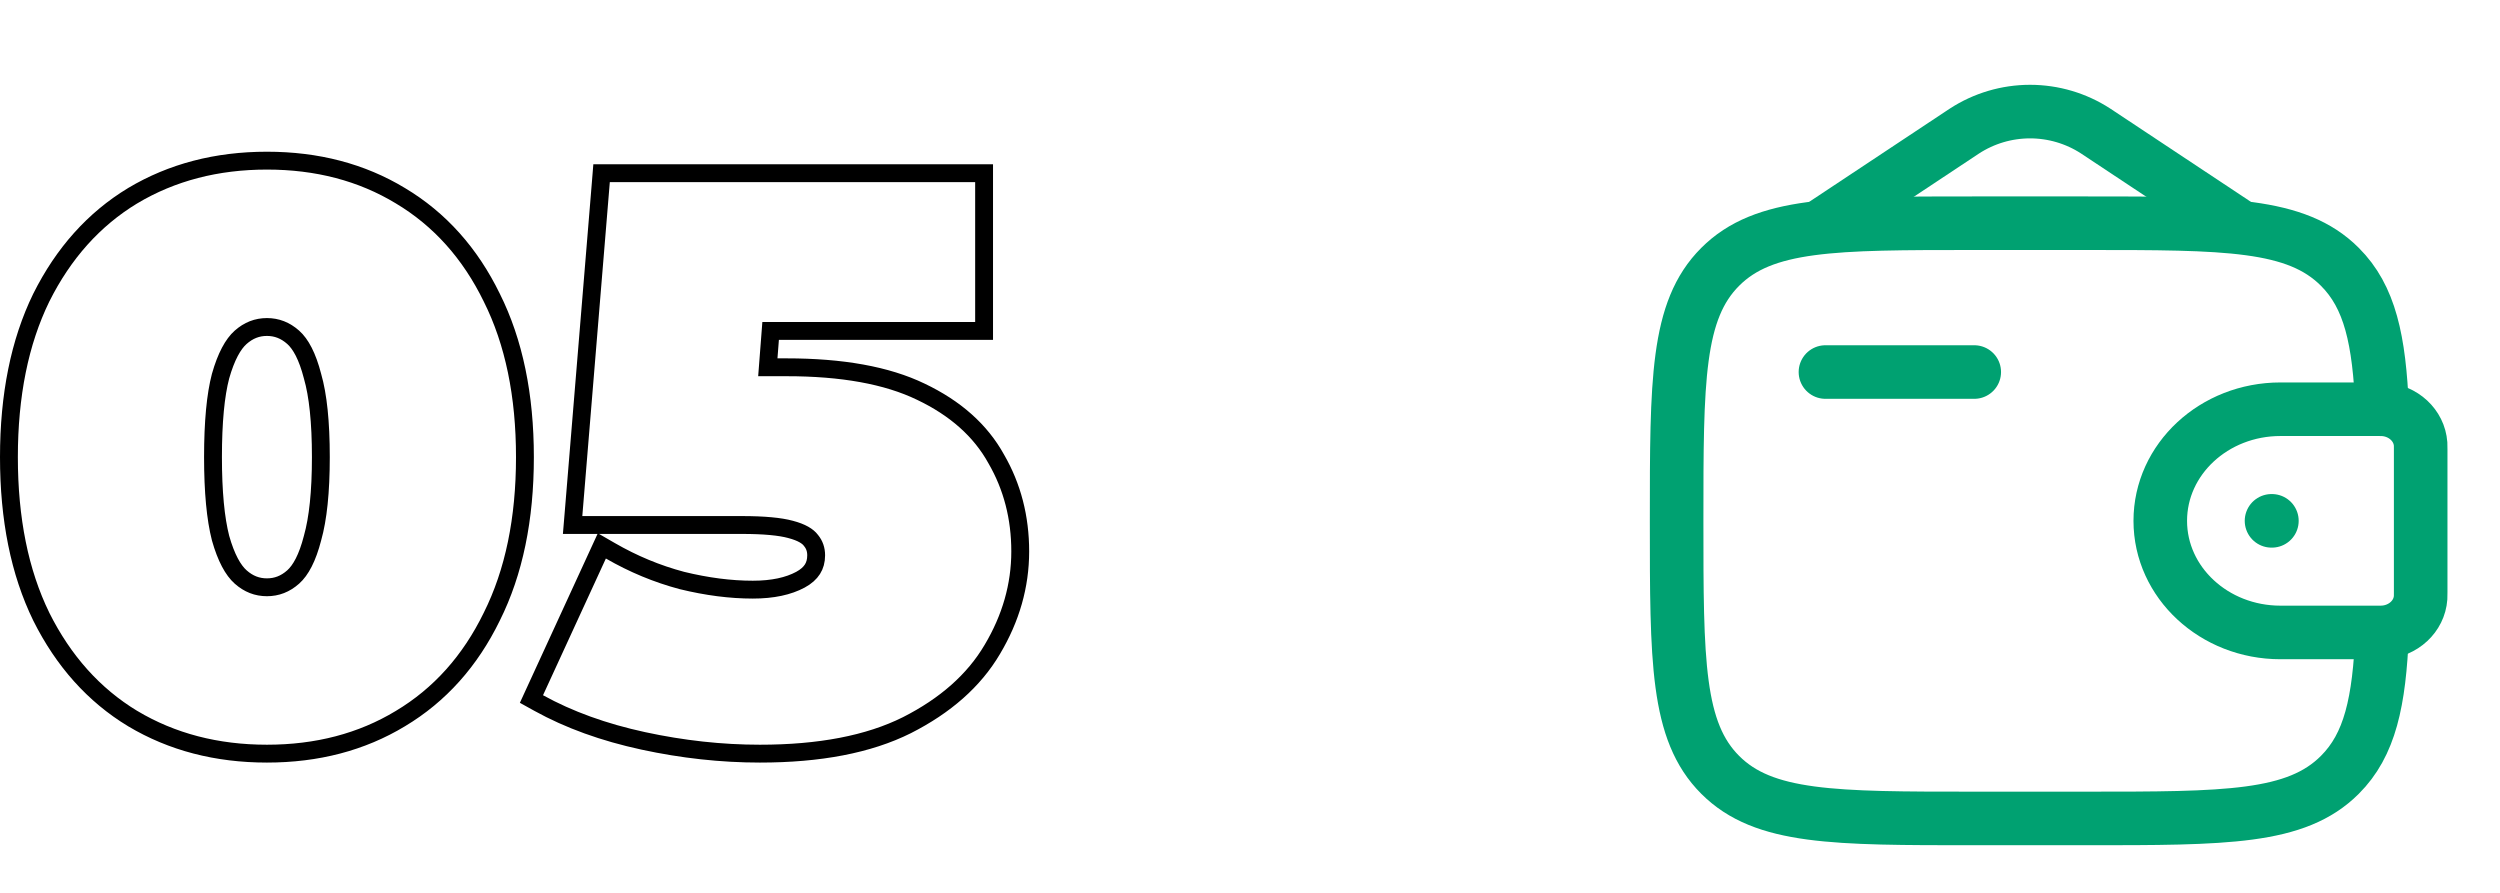
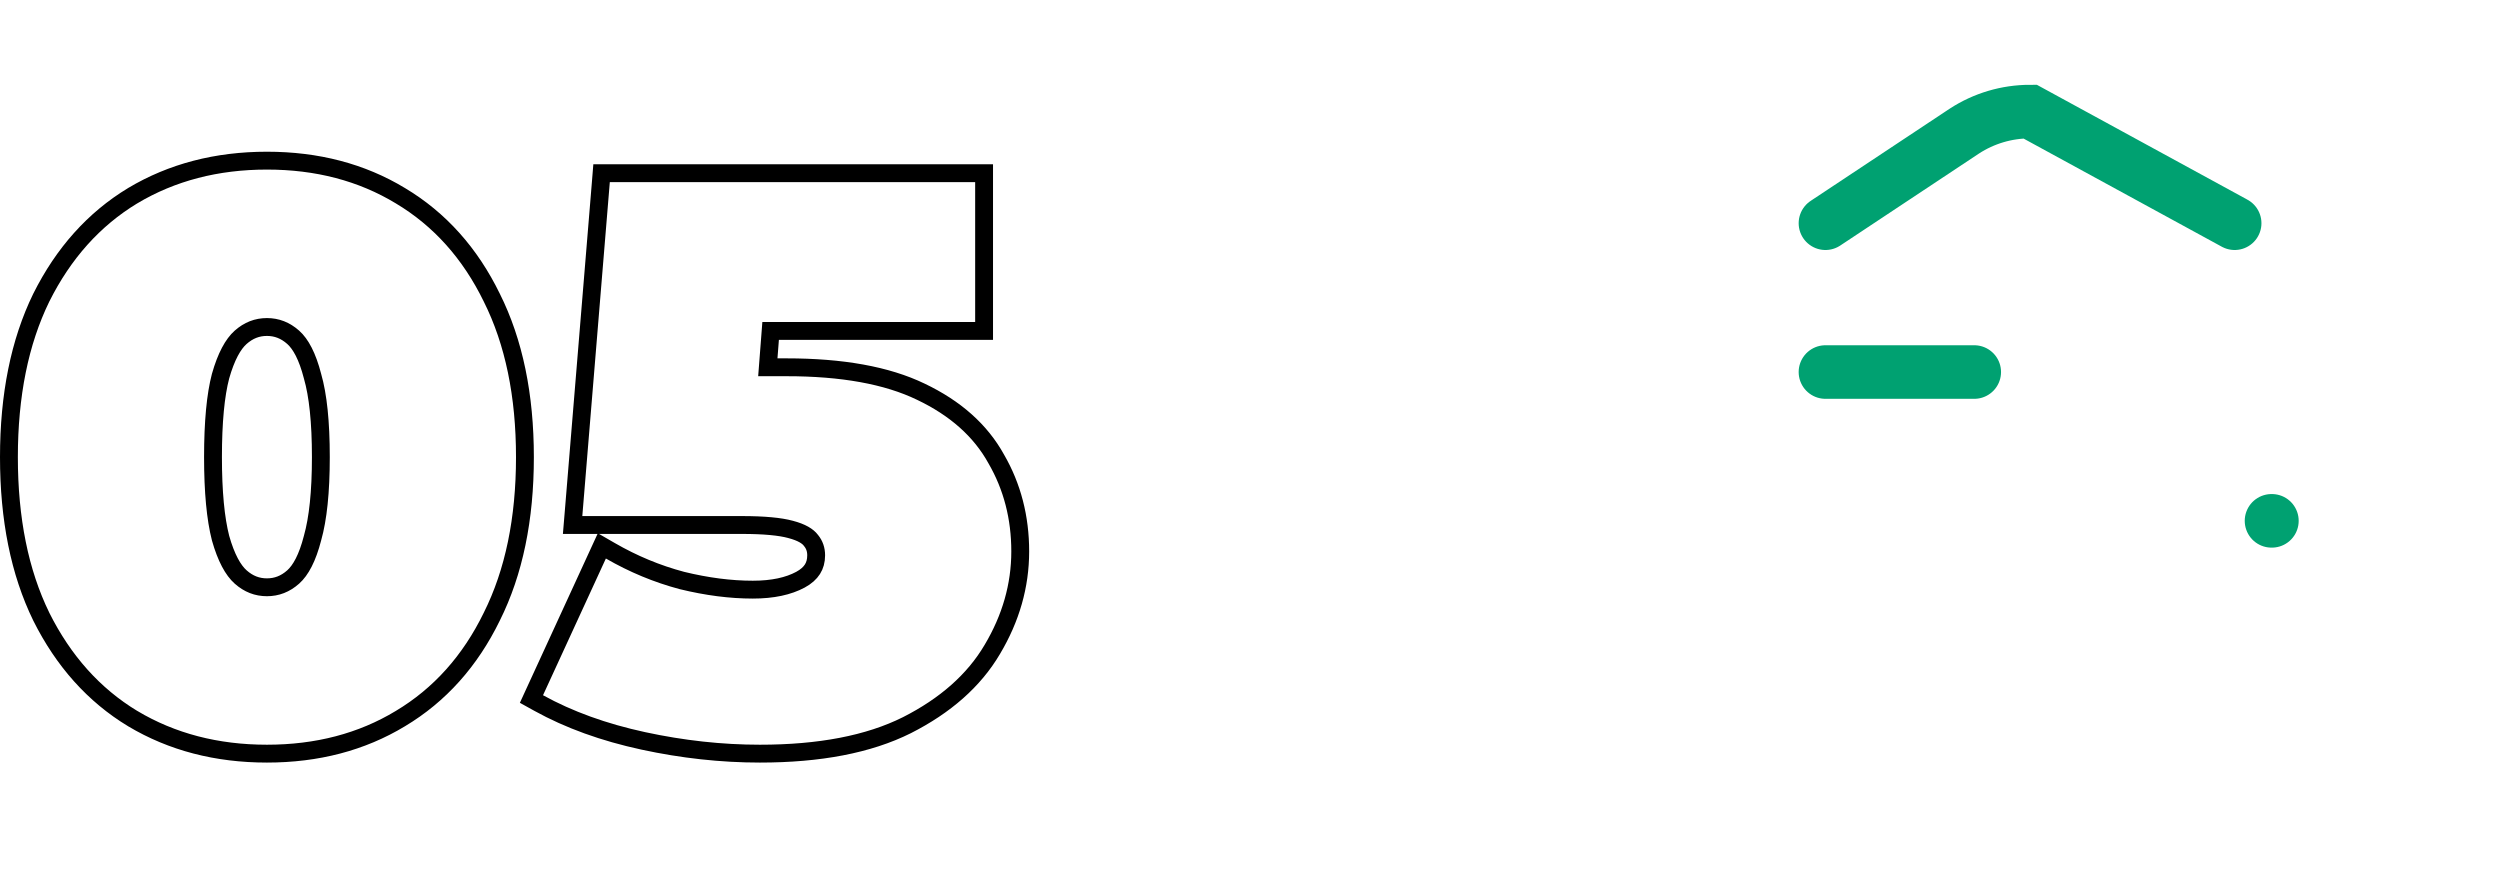
<svg xmlns="http://www.w3.org/2000/svg" width="140" height="50" viewBox="0 0 140 50" fill="none">
  <path d="M7.429 40.24L7.432 40.241C9.629 41.554 12.14 42.204 14.948 42.204C17.755 42.204 20.252 41.554 22.422 40.241C24.623 38.925 26.329 37.017 27.54 34.533C28.785 32.043 29.396 29.059 29.396 25.6C29.396 22.141 28.785 19.157 27.54 16.667C26.329 14.184 24.623 12.275 22.422 10.96C20.252 9.646 17.756 8.996 14.948 8.996C12.14 8.996 9.629 9.646 7.432 10.959L7.432 10.959L7.429 10.96C5.257 12.276 3.553 14.184 2.313 16.665L2.313 16.665L2.311 16.669C1.096 19.158 0.5 22.142 0.5 25.6C0.5 29.059 1.096 32.042 2.311 34.531L2.311 34.531L2.313 34.536C3.553 37.016 5.257 38.925 7.429 40.24ZM17.503 30.128L17.503 30.128L17.5 30.14C17.216 31.246 16.838 31.938 16.42 32.31C15.979 32.703 15.494 32.888 14.948 32.888C14.402 32.888 13.917 32.703 13.476 32.31C13.054 31.935 12.663 31.239 12.351 30.134C12.073 29.049 11.928 27.544 11.928 25.6C11.928 23.625 12.074 22.121 12.35 21.068C12.663 19.962 13.054 19.265 13.476 18.89C13.917 18.498 14.402 18.312 14.948 18.312C15.494 18.312 15.979 18.498 16.42 18.89C16.838 19.262 17.216 19.954 17.5 21.06L17.502 21.068L17.504 21.075C17.807 22.124 17.968 23.624 17.968 25.6C17.968 27.545 17.808 29.048 17.503 30.128ZM29.955 38.723L29.761 39.145L30.167 39.37C31.859 40.306 33.813 41.011 36.023 41.489C38.227 41.965 40.404 42.204 42.553 42.204C45.885 42.204 48.638 41.684 50.785 40.611L50.787 40.61C52.935 39.521 54.541 38.112 55.567 36.371C56.607 34.627 57.133 32.795 57.133 30.88C57.133 28.982 56.688 27.253 55.792 25.706C54.911 24.104 53.49 22.852 51.569 21.937C49.657 21.012 47.139 20.568 44.049 20.568H42.998L43.155 18.532H54.609H55.109V18.032V10.2V9.7H54.609H34.149H33.688L33.651 10.159L32.111 28.859L32.066 29.4H32.609H41.541C42.79 29.4 43.689 29.488 44.269 29.646L44.269 29.646L44.275 29.648C44.9 29.811 45.242 30.034 45.409 30.256L45.415 30.265L45.422 30.273C45.608 30.501 45.705 30.769 45.705 31.1C45.705 31.412 45.631 31.666 45.497 31.877C45.361 32.091 45.146 32.29 44.824 32.464C44.155 32.824 43.276 33.02 42.157 33.02C40.913 33.02 39.591 32.851 38.188 32.508C36.797 32.138 35.46 31.584 34.179 30.843L33.704 30.569L33.475 31.067L29.955 38.723Z" stroke="black" />
  <path d="M102.225 20.834H110.558" stroke="#00A171" stroke-width="3" stroke-linecap="round" stroke-linejoin="round" />
-   <path d="M133.127 22.917H127.706C123.987 22.917 120.975 25.715 120.975 29.167C120.975 32.619 123.989 35.417 127.704 35.417H133.127C133.302 35.417 133.387 35.417 133.46 35.413C134.585 35.344 135.481 34.513 135.554 33.469C135.558 33.402 135.558 33.321 135.558 33.161V25.173C135.558 25.013 135.558 24.932 135.554 24.865C135.479 23.821 134.585 22.99 133.46 22.921C133.387 22.917 133.302 22.917 133.127 22.917Z" stroke="#00A171" stroke-width="3" />
-   <path d="M133.401 22.917C133.239 19.017 132.718 16.625 131.032 14.942C128.593 12.5 124.664 12.5 116.807 12.5H110.557C102.701 12.5 98.772 12.5 96.332 14.942C93.891 17.381 93.891 21.31 93.891 29.167C93.891 37.023 93.891 40.952 96.332 43.392C98.772 45.833 102.701 45.833 110.557 45.833H116.807C124.664 45.833 128.593 45.833 131.032 43.392C132.718 41.708 133.241 39.317 133.401 35.417" stroke="#00A171" stroke-width="3" />
-   <path d="M102.225 12.5L110.006 7.34C111.1 6.628 112.378 6.249 113.683 6.249C114.988 6.249 116.266 6.628 117.36 7.34L125.141 12.5" stroke="#00A171" stroke-width="3" stroke-linecap="round" />
+   <path d="M102.225 12.5L110.006 7.34C111.1 6.628 112.378 6.249 113.683 6.249L125.141 12.5" stroke="#00A171" stroke-width="3" stroke-linecap="round" />
  <path d="M127.205 29.167H127.226" stroke="#00A171" stroke-width="3" stroke-linecap="round" stroke-linejoin="round" />
</svg>